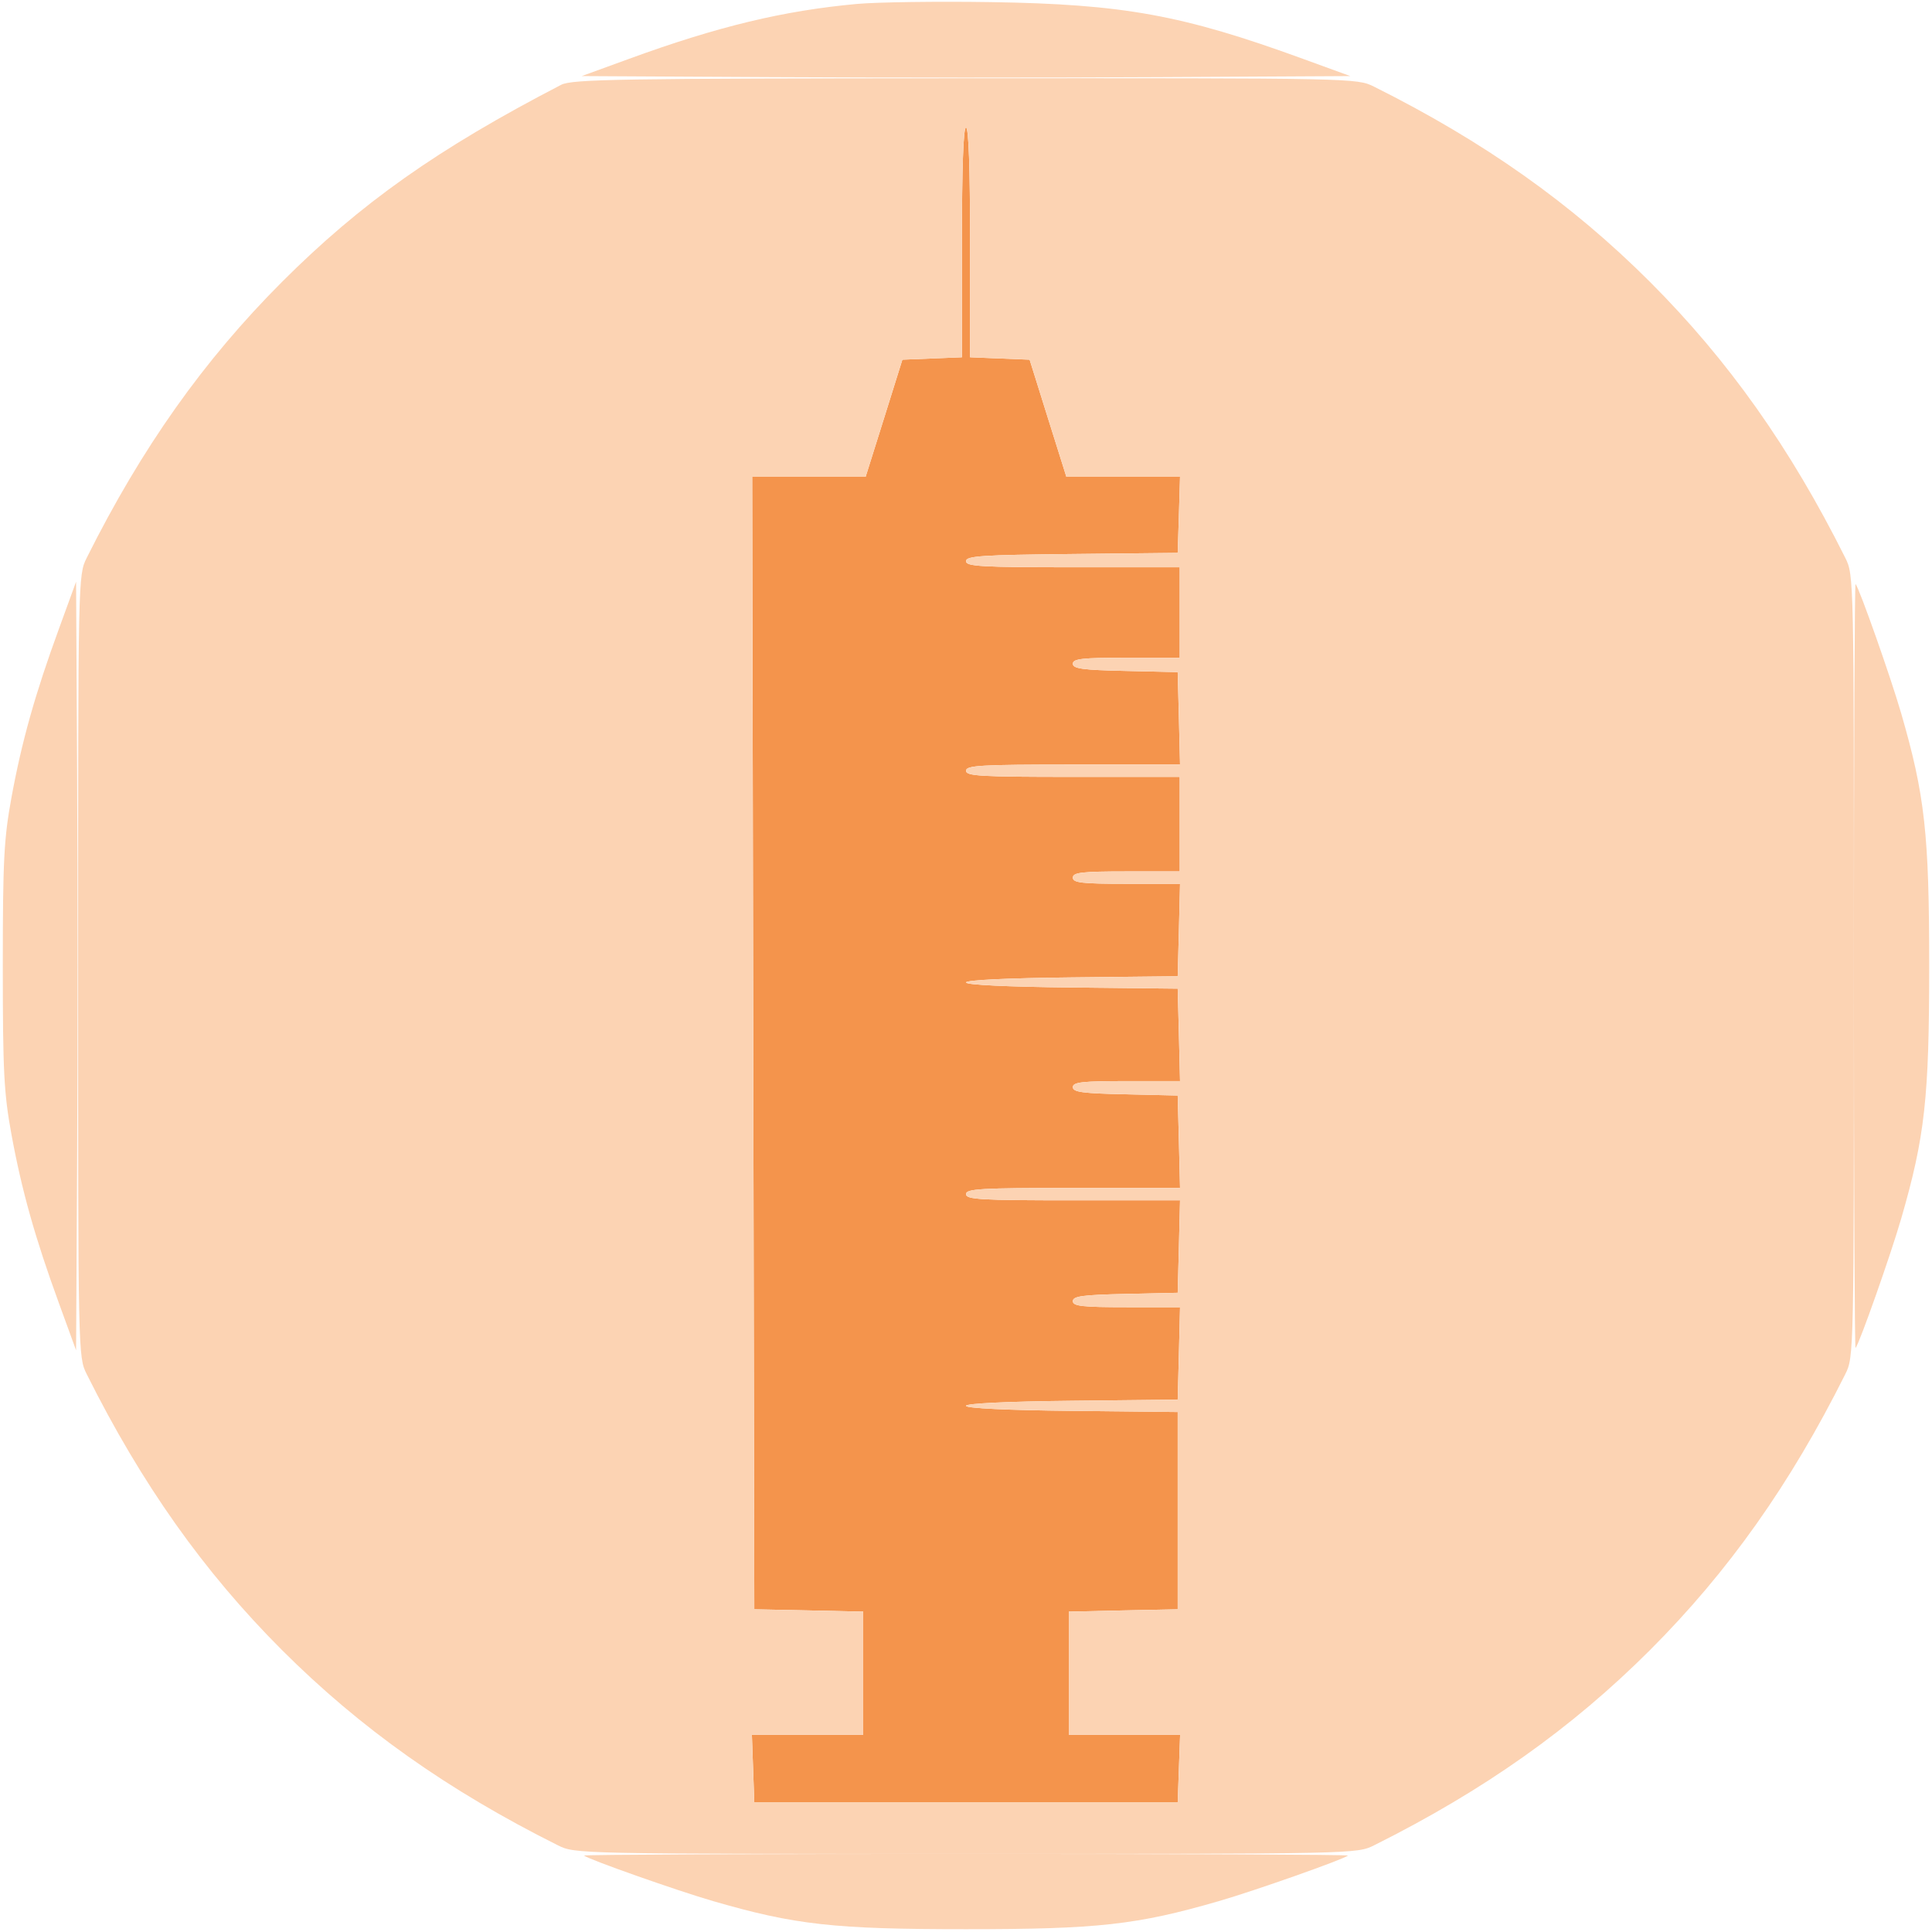
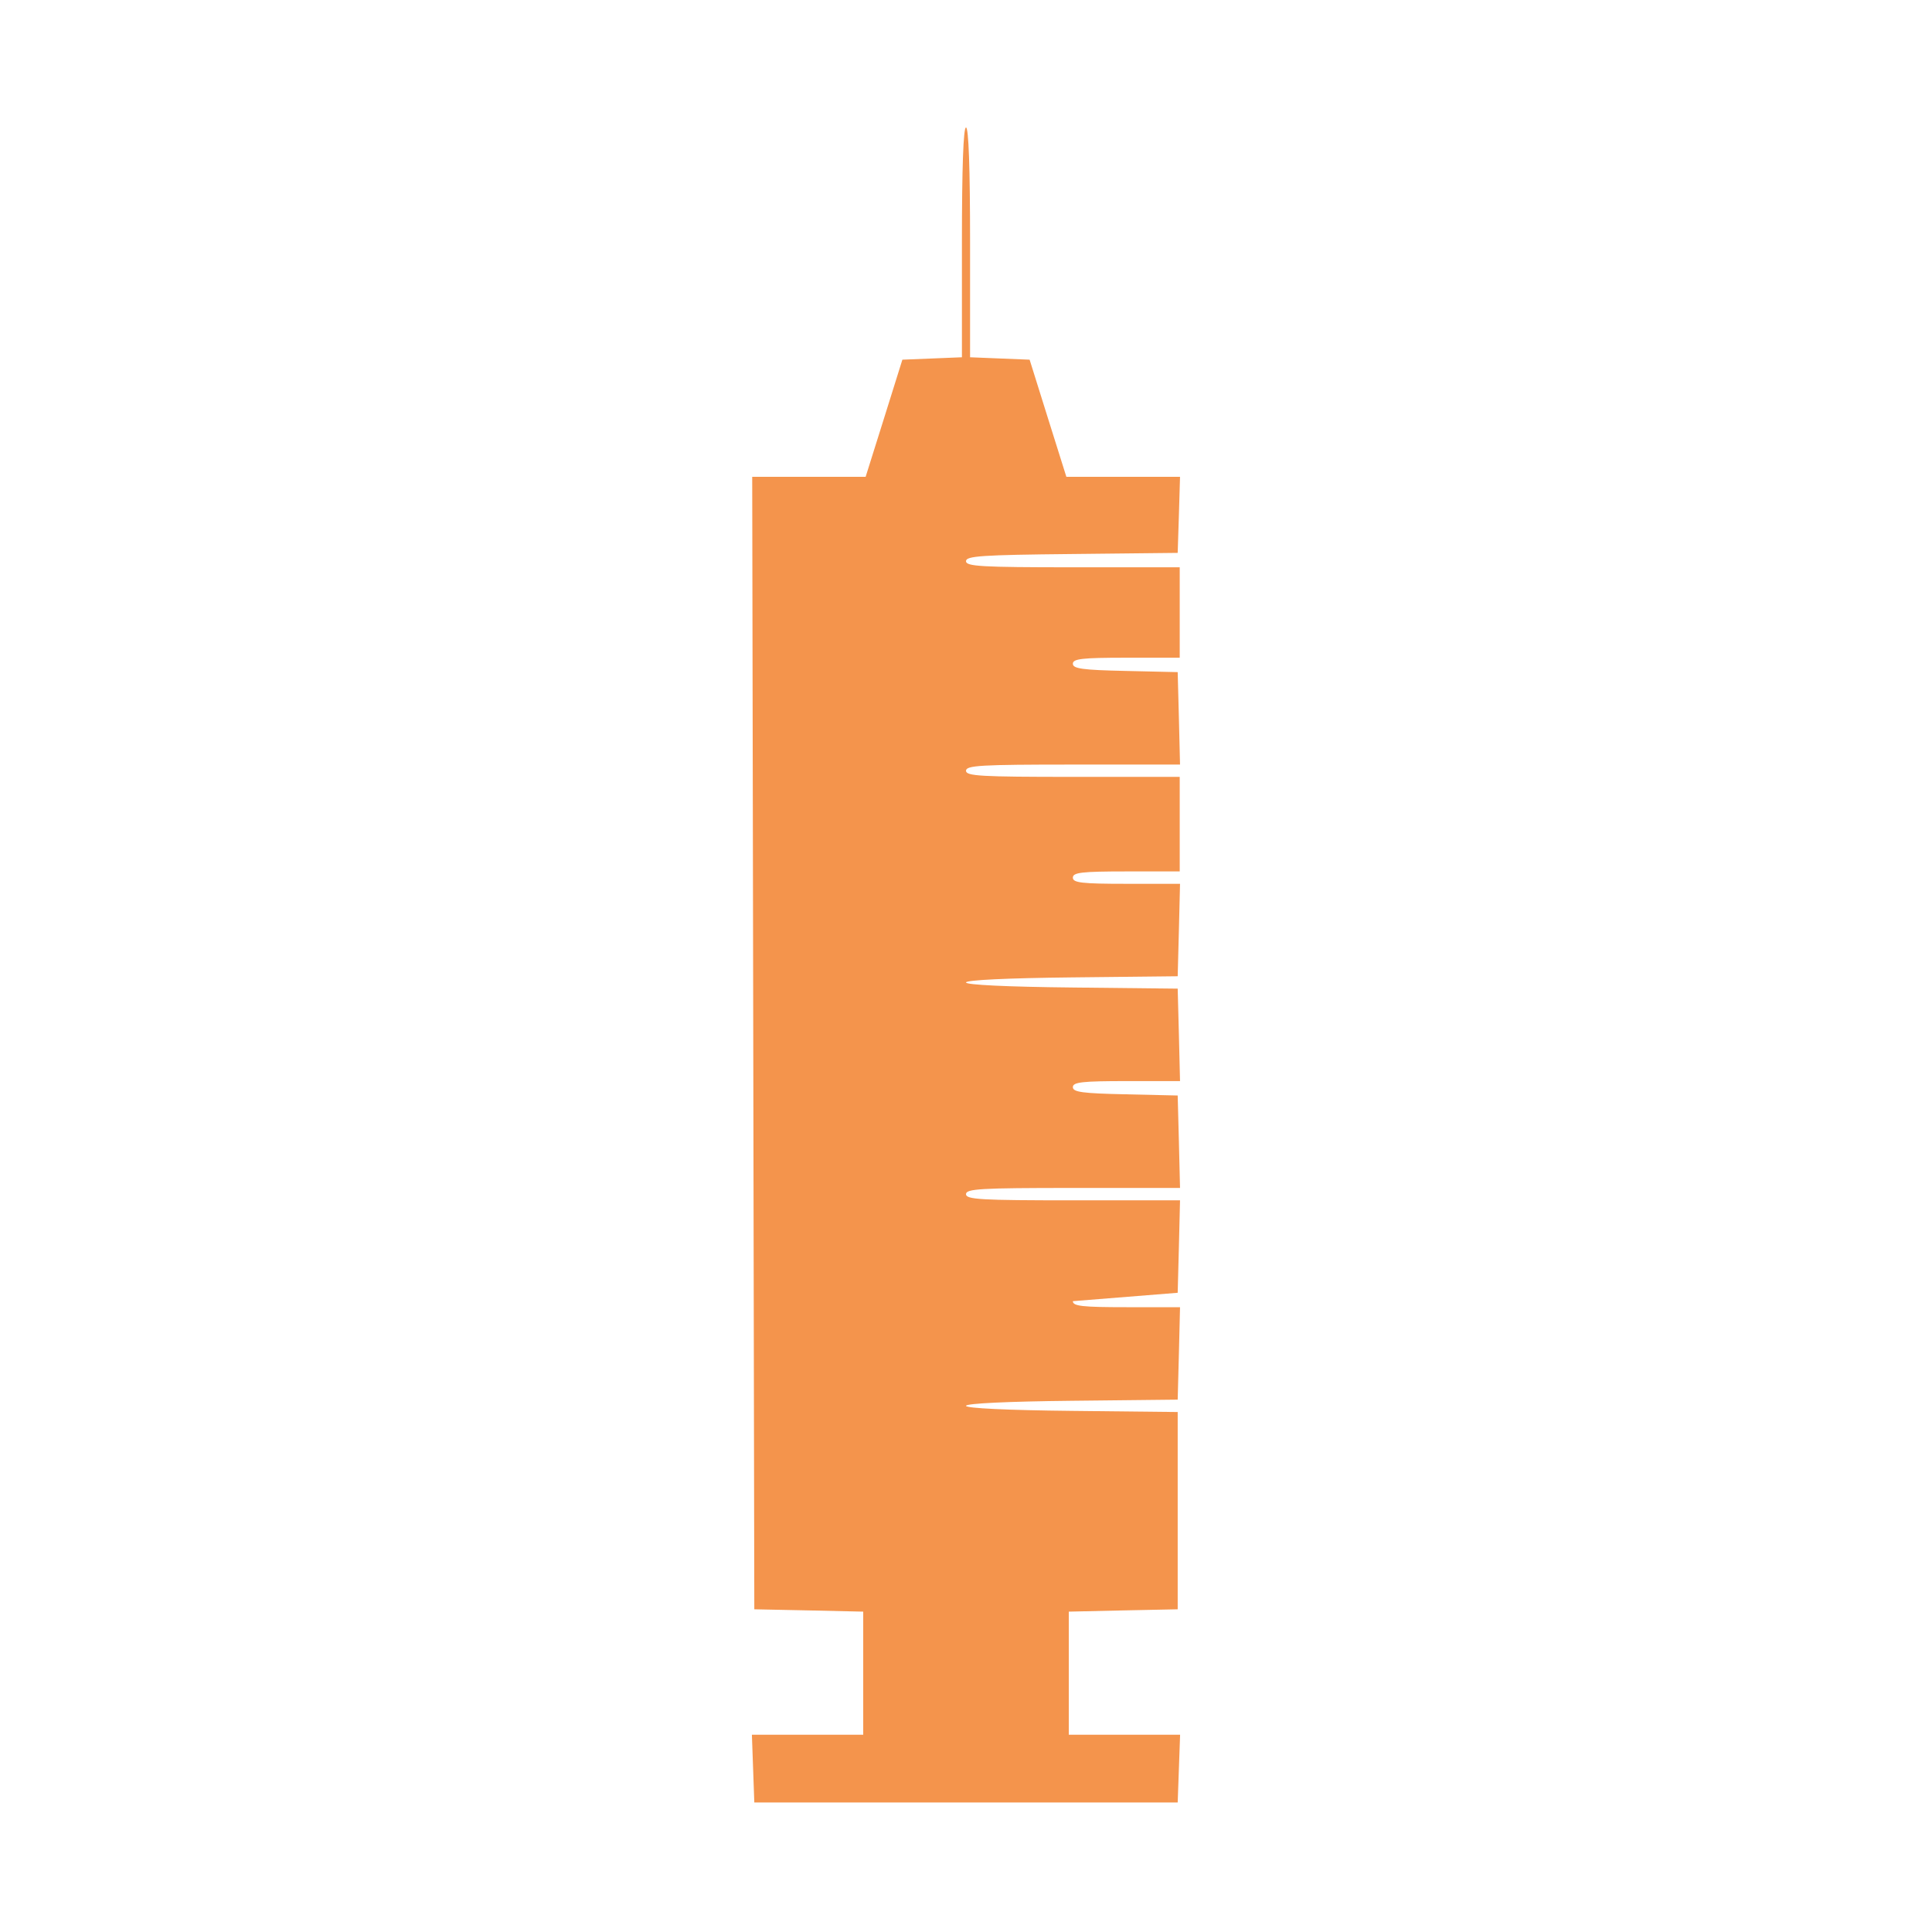
<svg xmlns="http://www.w3.org/2000/svg" width="100px" height="100px" viewBox="0 0 100 100">
  <g id="surface1">
-     <path style=" stroke:none;fill-rule:evenodd;fill:rgb(95.686%,58.039%,29.804%);fill-opacity:1;" d="M 49.789 12.543 L 49.789 18.492 L 48.246 18.555 L 46.707 18.617 L 45.758 21.648 L 44.805 24.68 L 38.934 24.68 L 39.043 83.297 L 41.863 83.355 L 44.68 83.418 L 44.68 89.789 L 38.918 89.789 L 39.043 93.297 L 60.957 93.297 L 61.082 89.789 L 55.32 89.789 L 55.32 83.418 L 58.137 83.355 L 60.957 83.297 L 60.957 73.086 L 55.48 73.027 C 52.137 72.992 50 72.891 50 72.766 C 50 72.641 52.137 72.539 55.48 72.504 L 60.957 72.445 L 61.02 70.055 L 61.078 67.66 L 58.305 67.66 C 56.008 67.66 55.531 67.605 55.531 67.348 C 55.531 67.09 56.027 67.023 58.246 66.973 L 60.957 66.914 L 61.02 64.52 L 61.078 62.129 L 55.539 62.129 C 50.758 62.129 50 62.086 50 61.809 C 50 61.531 50.758 61.488 55.539 61.488 L 61.078 61.488 L 61.02 59.098 L 60.957 56.703 L 58.246 56.641 C 56.027 56.594 55.531 56.527 55.531 56.27 C 55.531 56.012 56.008 55.957 58.305 55.957 L 61.078 55.957 L 61.02 53.562 L 60.957 51.172 L 55.48 51.113 C 52.137 51.078 50 50.977 50 50.852 C 50 50.727 52.137 50.625 55.48 50.59 L 60.957 50.531 L 61.02 48.137 L 61.078 45.746 L 58.305 45.746 C 55.98 45.746 55.531 45.691 55.531 45.426 C 55.531 45.16 55.98 45.105 58.297 45.105 L 61.062 45.105 L 61.062 40.211 L 55.531 40.211 C 50.758 40.211 50 40.168 50 39.895 C 50 39.617 50.758 39.574 55.539 39.574 L 61.078 39.574 L 61.02 37.18 L 60.957 34.789 L 58.246 34.727 C 56.027 34.68 55.531 34.609 55.531 34.355 C 55.531 34.098 56.008 34.043 58.297 34.043 L 61.062 34.043 L 61.062 29.363 L 55.531 29.363 C 50.785 29.363 50 29.316 50 29.047 C 50 28.777 50.805 28.723 55.48 28.676 L 60.957 28.617 L 61.02 26.648 L 61.078 24.68 L 55.195 24.68 L 54.242 21.648 L 53.293 18.617 L 51.754 18.555 L 50.211 18.492 L 50.211 12.543 C 50.211 8.719 50.137 6.598 50 6.598 C 49.863 6.598 49.789 8.719 49.789 12.543 " />
-     <path style=" stroke:none;fill-rule:evenodd;fill:rgb(98.824%,82.745%,70.196%);fill-opacity:1;" d="M 29.043 4.391 C 22.652 7.703 18.676 10.512 14.594 14.594 C 10.543 18.648 7.332 23.18 4.488 28.875 C 4.043 29.766 4.043 29.867 4.043 50 C 4.043 70.133 4.043 70.234 4.488 71.125 C 7.332 76.82 10.543 81.352 14.594 85.406 C 18.648 89.457 23.18 92.668 28.875 95.512 C 29.766 95.957 29.867 95.957 50 95.957 C 70.133 95.957 70.234 95.957 71.125 95.512 C 76.82 92.668 81.352 89.457 85.406 85.406 C 89.457 81.352 92.668 76.82 95.512 71.125 C 95.957 70.234 95.957 70.133 95.957 50 C 95.957 29.867 95.957 29.766 95.512 28.875 C 92.668 23.18 89.457 18.648 85.406 14.594 C 81.352 10.543 76.82 7.332 71.125 4.488 C 70.234 4.043 70.141 4.043 49.957 4.051 C 32.039 4.059 29.605 4.098 29.043 4.391 M 49.789 12.543 L 49.789 18.492 L 48.246 18.555 L 46.707 18.617 L 45.758 21.648 L 44.805 24.68 L 38.934 24.68 L 39.043 83.297 L 41.863 83.355 L 44.68 83.418 L 44.68 89.789 L 38.918 89.789 L 39.043 93.297 L 60.957 93.297 L 61.082 89.789 L 55.32 89.789 L 55.32 83.418 L 58.137 83.355 L 60.957 83.297 L 60.957 73.086 L 55.48 73.027 C 52.137 72.992 50 72.891 50 72.766 C 50 72.641 52.137 72.539 55.48 72.504 L 60.957 72.445 L 61.02 70.055 L 61.078 67.66 L 58.305 67.66 C 56.008 67.66 55.531 67.605 55.531 67.348 C 55.531 67.09 56.027 67.023 58.246 66.973 L 60.957 66.914 L 61.02 64.52 L 61.078 62.129 L 55.539 62.129 C 50.758 62.129 50 62.086 50 61.809 C 50 61.531 50.758 61.488 55.539 61.488 L 61.078 61.488 L 61.02 59.098 L 60.957 56.703 L 58.246 56.641 C 56.027 56.594 55.531 56.527 55.531 56.27 C 55.531 56.012 56.008 55.957 58.305 55.957 L 61.078 55.957 L 61.02 53.562 L 60.957 51.172 L 55.48 51.113 C 52.137 51.078 50 50.977 50 50.852 C 50 50.727 52.137 50.625 55.48 50.59 L 60.957 50.531 L 61.02 48.137 L 61.078 45.746 L 58.305 45.746 C 55.98 45.746 55.531 45.691 55.531 45.426 C 55.531 45.16 55.98 45.105 58.297 45.105 L 61.062 45.105 L 61.062 40.211 L 55.531 40.211 C 50.758 40.211 50 40.168 50 39.895 C 50 39.617 50.758 39.574 55.539 39.574 L 61.078 39.574 L 61.02 37.18 L 60.957 34.789 L 58.246 34.727 C 56.027 34.68 55.531 34.609 55.531 34.355 C 55.531 34.098 56.008 34.043 58.297 34.043 L 61.062 34.043 L 61.062 29.363 L 55.531 29.363 C 50.785 29.363 50 29.316 50 29.047 C 50 28.777 50.805 28.723 55.48 28.676 L 60.957 28.617 L 61.02 26.648 L 61.078 24.68 L 55.195 24.68 L 54.242 21.648 L 53.293 18.617 L 51.754 18.555 L 50.211 18.492 L 50.211 12.543 C 50.211 8.719 50.137 6.598 50 6.598 C 49.863 6.598 49.789 8.719 49.789 12.543 " />
-     <path style=" stroke:none;fill-rule:evenodd;fill:rgb(98.824%,82.745%,70.196%);fill-opacity:1;" d="M 44.363 0.203 C 40.555 0.551 37.156 1.367 32.555 3.047 L 30.109 3.938 L 40.055 3.992 C 45.523 4.023 54.477 4.023 59.945 3.992 L 69.891 3.938 L 67.445 3.047 C 61.203 0.77 58.145 0.215 51.277 0.109 C 48.527 0.066 45.414 0.109 44.363 0.203 M 3.047 32.555 C 1.816 35.922 1.121 38.398 0.594 41.277 C 0.203 43.41 0.145 44.527 0.145 50 C 0.145 55.473 0.203 56.59 0.594 58.723 C 1.121 61.602 1.816 64.078 3.047 67.445 L 3.938 69.891 L 3.992 59.945 C 4.023 54.477 4.023 45.523 3.992 40.055 L 3.938 30.109 L 3.047 32.555 M 95.957 50 C 95.957 60.922 95.996 69.816 96.043 69.77 C 96.227 69.586 97.871 64.926 98.402 63.086 C 99.633 58.84 99.855 56.828 99.855 50 C 99.855 43.172 99.633 41.16 98.402 36.914 C 97.871 35.074 96.227 30.414 96.043 30.23 C 95.996 30.184 95.957 39.078 95.957 50 M 30.23 96.043 C 30.414 96.227 35.074 97.871 36.914 98.402 C 41.16 99.633 43.172 99.855 50 99.855 C 56.828 99.855 58.84 99.633 63.086 98.402 C 64.926 97.871 69.586 96.227 69.77 96.043 C 69.816 95.996 60.922 95.957 50 95.957 C 39.078 95.957 30.184 95.996 30.23 96.043 " />
+     <path style=" stroke:none;fill-rule:evenodd;fill:rgb(95.686%,58.039%,29.804%);fill-opacity:1;" d="M 49.789 12.543 L 49.789 18.492 L 48.246 18.555 L 46.707 18.617 L 45.758 21.648 L 44.805 24.68 L 38.934 24.68 L 39.043 83.297 L 41.863 83.355 L 44.68 83.418 L 44.68 89.789 L 38.918 89.789 L 39.043 93.297 L 60.957 93.297 L 61.082 89.789 L 55.32 89.789 L 55.32 83.418 L 58.137 83.355 L 60.957 83.297 L 60.957 73.086 L 55.48 73.027 C 52.137 72.992 50 72.891 50 72.766 C 50 72.641 52.137 72.539 55.48 72.504 L 60.957 72.445 L 61.02 70.055 L 61.078 67.66 L 58.305 67.66 C 56.008 67.66 55.531 67.605 55.531 67.348 L 60.957 66.914 L 61.02 64.52 L 61.078 62.129 L 55.539 62.129 C 50.758 62.129 50 62.086 50 61.809 C 50 61.531 50.758 61.488 55.539 61.488 L 61.078 61.488 L 61.02 59.098 L 60.957 56.703 L 58.246 56.641 C 56.027 56.594 55.531 56.527 55.531 56.27 C 55.531 56.012 56.008 55.957 58.305 55.957 L 61.078 55.957 L 61.02 53.562 L 60.957 51.172 L 55.48 51.113 C 52.137 51.078 50 50.977 50 50.852 C 50 50.727 52.137 50.625 55.48 50.59 L 60.957 50.531 L 61.02 48.137 L 61.078 45.746 L 58.305 45.746 C 55.98 45.746 55.531 45.691 55.531 45.426 C 55.531 45.16 55.98 45.105 58.297 45.105 L 61.062 45.105 L 61.062 40.211 L 55.531 40.211 C 50.758 40.211 50 40.168 50 39.895 C 50 39.617 50.758 39.574 55.539 39.574 L 61.078 39.574 L 61.02 37.18 L 60.957 34.789 L 58.246 34.727 C 56.027 34.68 55.531 34.609 55.531 34.355 C 55.531 34.098 56.008 34.043 58.297 34.043 L 61.062 34.043 L 61.062 29.363 L 55.531 29.363 C 50.785 29.363 50 29.316 50 29.047 C 50 28.777 50.805 28.723 55.48 28.676 L 60.957 28.617 L 61.02 26.648 L 61.078 24.68 L 55.195 24.68 L 54.242 21.648 L 53.293 18.617 L 51.754 18.555 L 50.211 18.492 L 50.211 12.543 C 50.211 8.719 50.137 6.598 50 6.598 C 49.863 6.598 49.789 8.719 49.789 12.543 " />
  </g>
</svg>